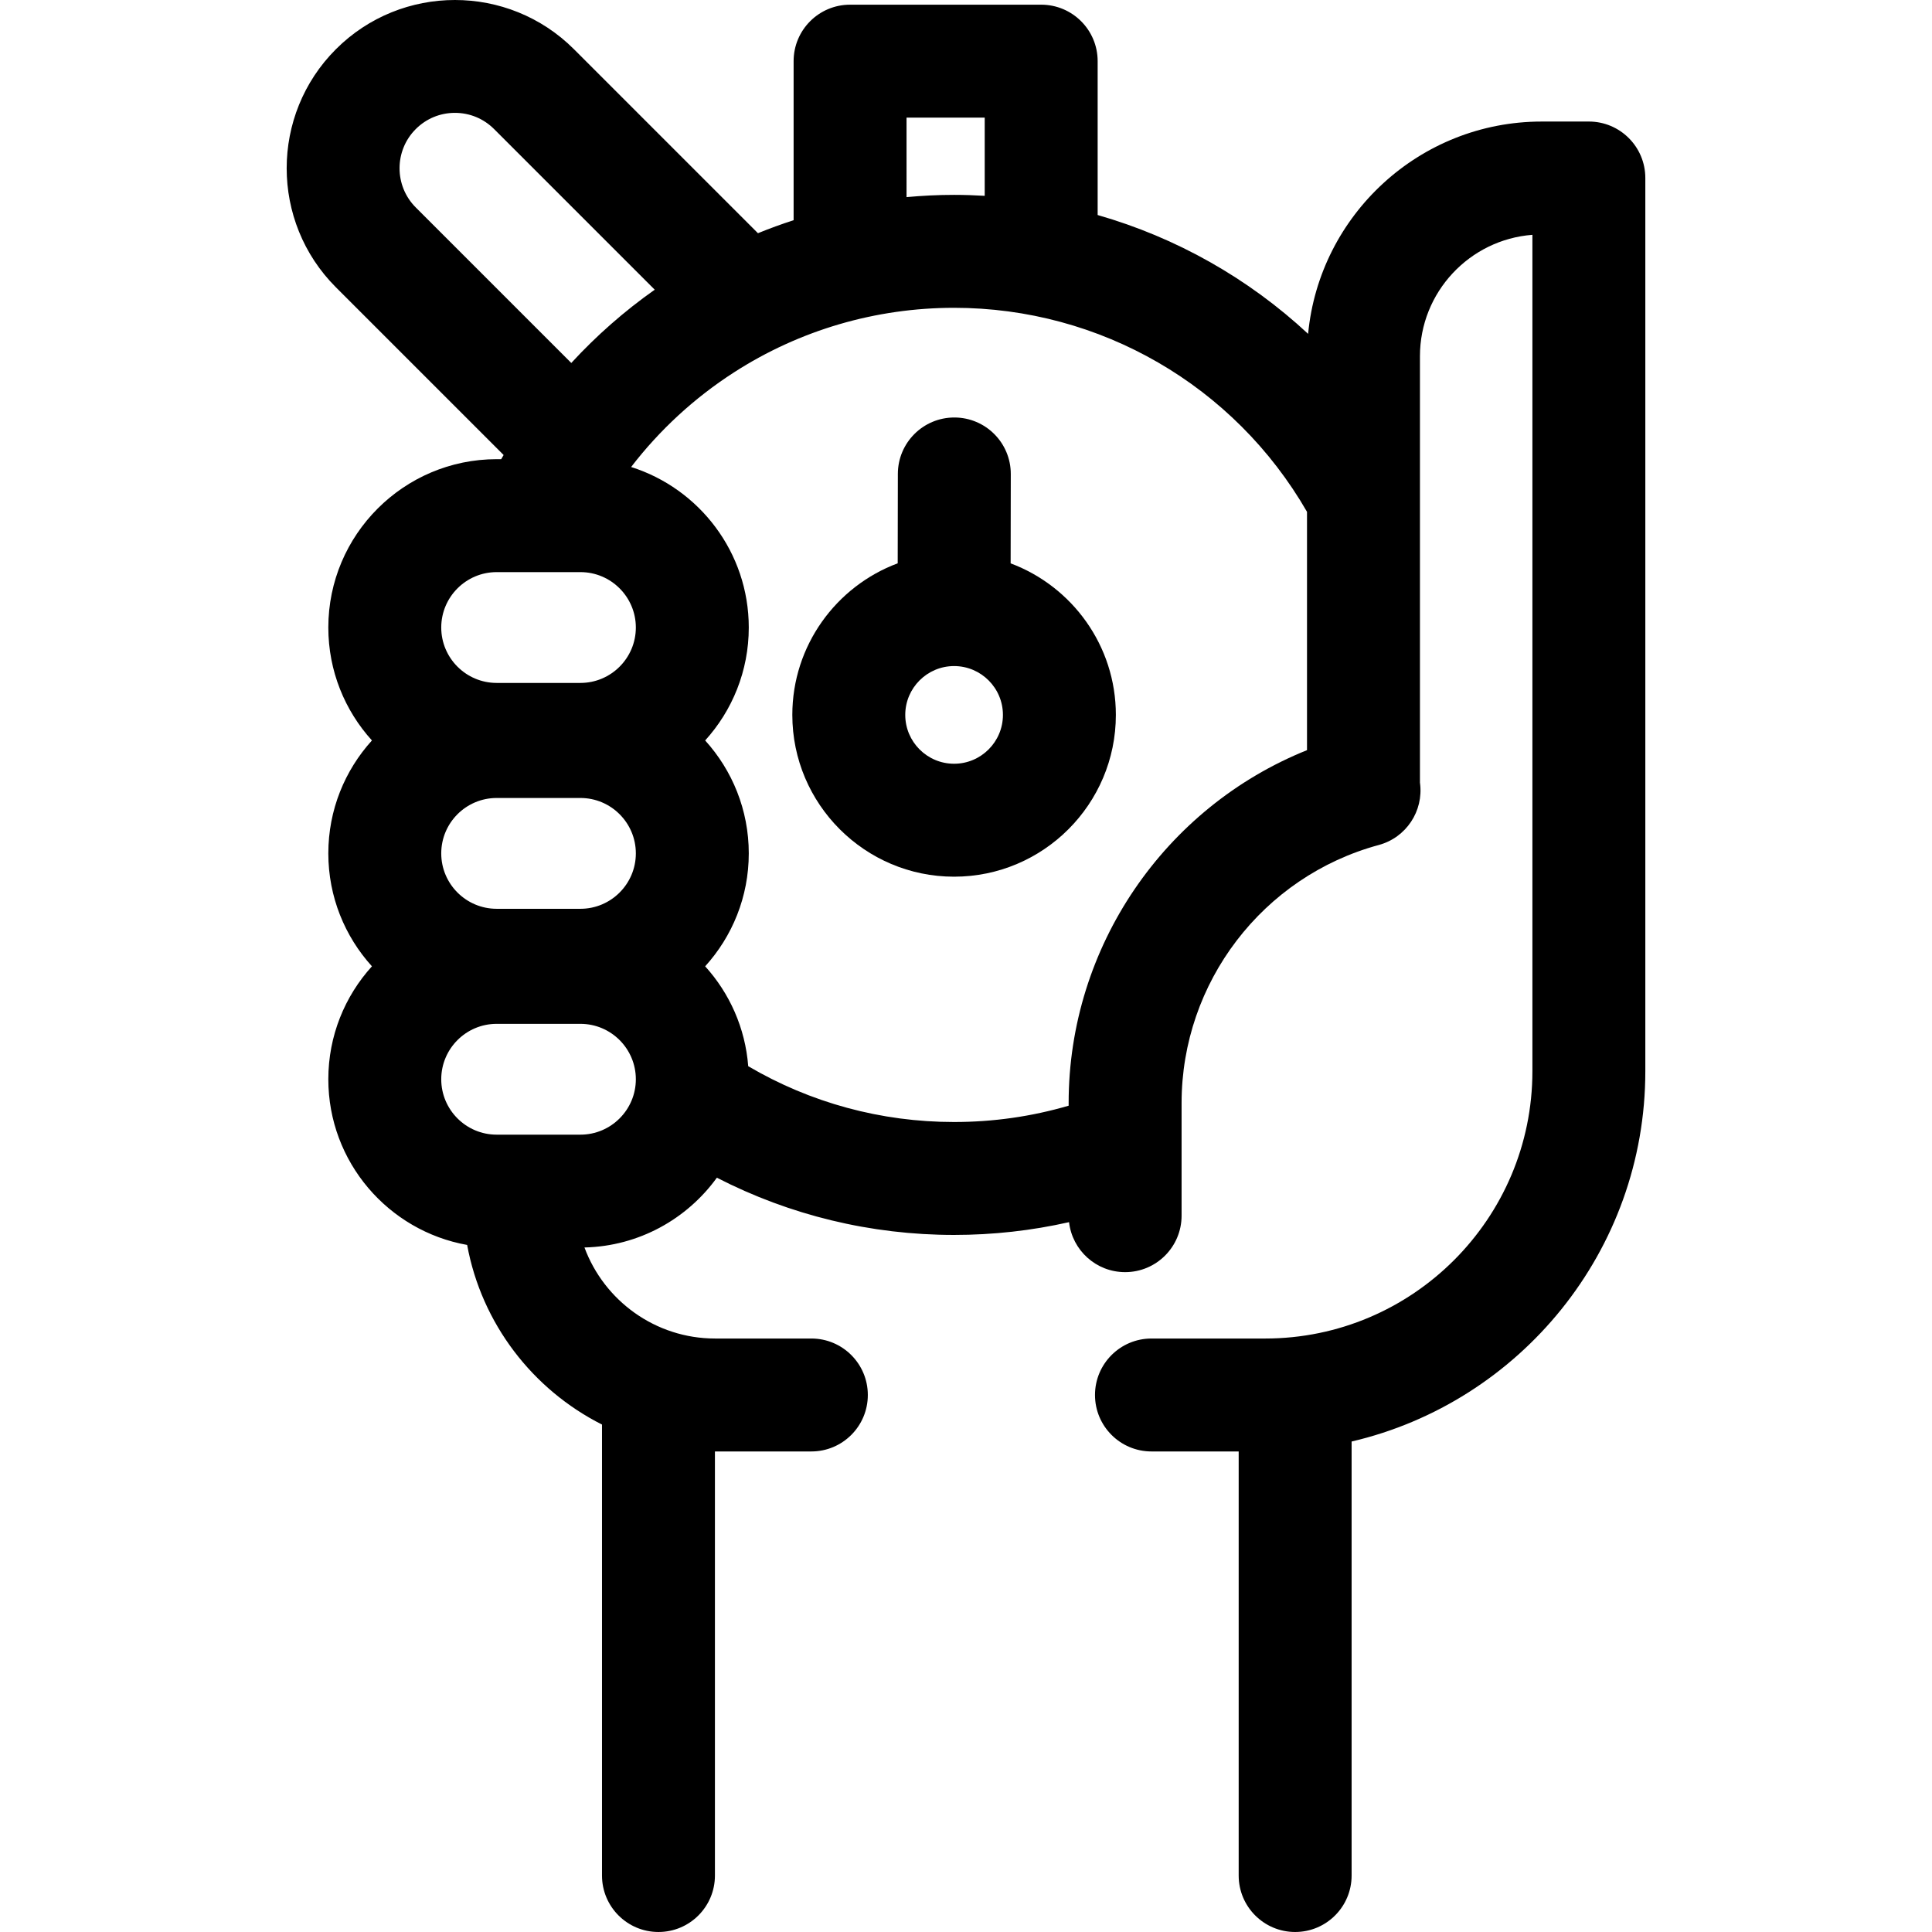
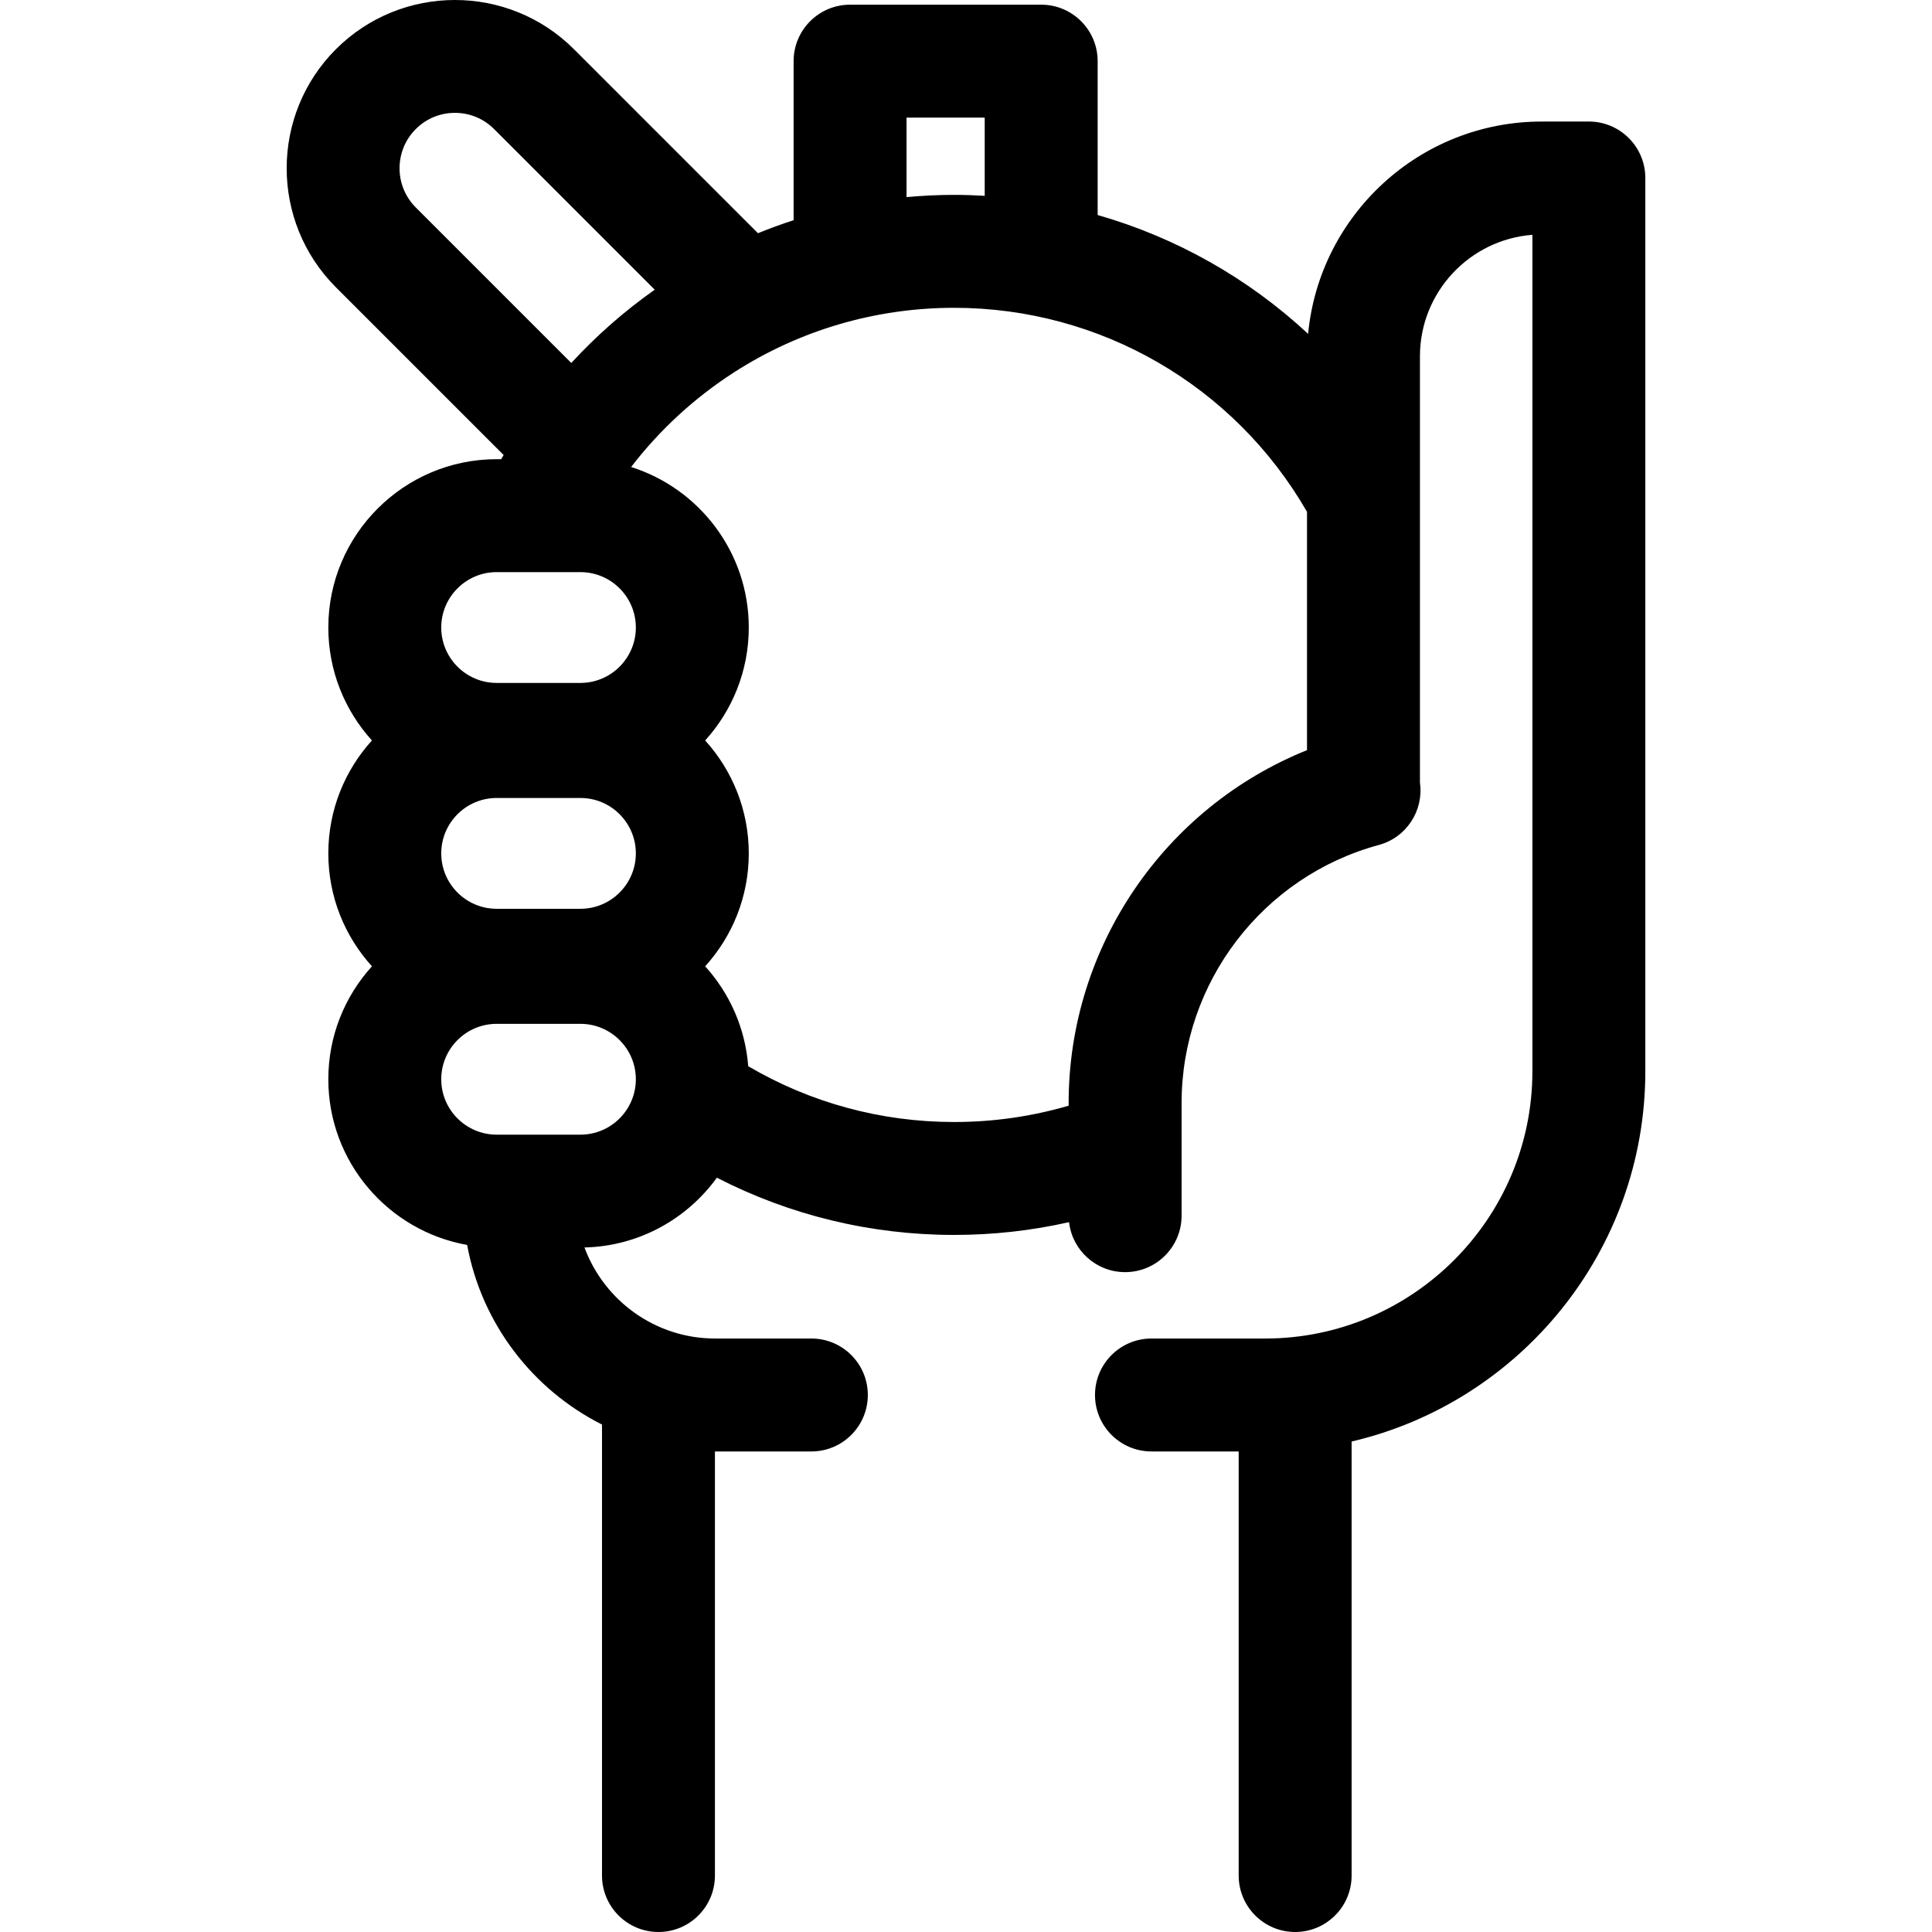
<svg xmlns="http://www.w3.org/2000/svg" id="Capa_1" enable-background="new 0 0 513.225 513.225" height="512" viewBox="0 0 513.225 513.225" width="512">
  <g>
    <path d="m422.072 32.288h-12.527c-32.371 0-59.049 24.801-62.054 56.398-15.871-14.756-35.014-25.584-55.907-31.567v-40.874c0-8.284-6.716-15-15-15h-50.766c-8.284 0-15 6.716-15 15v42.249c-3.198 1.036-6.358 2.187-9.474 3.456l-48.874-48.873c-17.436-17.436-45.805-17.436-63.24 0-17.436 17.435-17.436 45.805 0 63.24l44.556 44.555c-.214.371-.44.734-.651 1.107h-1.202c-24.657 0-44.718 20.061-44.718 44.718 0 11.534 4.39 22.061 11.586 30-7.196 7.939-11.586 18.466-11.586 30s4.39 22.061 11.586 30c-7.196 7.94-11.586 18.466-11.586 30 0 21.982 15.948 40.297 36.878 44.016 3.842 20.901 17.406 38.43 35.824 47.715v119.797c0 8.284 6.716 15 15 15s15-6.716 15-15v-112.654c.016 0 .032.001.049.001h25.567c8.284 0 15-6.716 15-15s-6.716-15-15-15h-25.567c-15.897 0-29.483-10.081-34.705-24.184 14.458-.342 27.234-7.572 35.17-18.536 19.402 9.973 40.876 15.203 63.02 15.203 10.368 0 20.578-1.143 30.537-3.393.856 7.471 7.193 13.277 14.894 13.277 8.284 0 15-6.716 15-15v-29.935c0-32.001 21.542-60.185 52.385-68.536 7.259-1.965 11.94-9.001 10.949-16.456-.005-.035-.01-.071-.015-.107v-113.272c0-17.003 13.188-30.985 29.872-32.251v222.196c0 39.147-31.849 70.995-70.995 70.995h-30.198c-8.284 0-15 6.716-15 15s6.716 15 15 15h23.168v112.652c0 8.284 6.716 15 15 15s15-6.716 15-15v-115.29c44.658-10.427 78.023-50.568 78.023-98.358v-237.289c.001-8.285-6.715-15-14.999-15zm-181.255-1.043h20.766v20.775c-2.698-.158-5.408-.254-8.134-.254-4.235 0-8.447.214-12.632.595zm-130.374 23.859c-5.738-5.739-5.738-15.076 0-20.814 2.78-2.78 6.476-4.311 10.407-4.311s7.627 1.531 10.407 4.311l42.666 42.666c-8.095 5.706-15.515 12.236-22.165 19.464zm21.489 96.875h22.259c8.115 0 14.718 6.602 14.718 14.718s-6.603 14.718-14.718 14.718h-22.259c-8.115 0-14.718-6.602-14.718-14.718s6.603-14.718 14.718-14.718zm0 60h22.259c8.115 0 14.718 6.602 14.718 14.718s-6.603 14.718-14.718 14.718h-22.259c-8.115 0-14.718-6.602-14.718-14.718s6.603-14.718 14.718-14.718zm22.259 89.436h-22.259c-8.115 0-14.718-6.603-14.718-14.718s6.603-14.718 14.718-14.718h22.259c8.115 0 14.718 6.603 14.718 14.718s-6.603 14.718-14.718 14.718zm129.689-8.411v.715c-9.828 2.879-20.025 4.336-30.431 4.336-19.405 0-38.153-5.107-54.688-14.827-.785-10.167-4.972-19.396-11.438-26.531 7.196-7.94 11.586-18.466 11.586-30s-4.39-22.06-11.586-30c7.196-7.94 11.586-18.467 11.586-30 0-19.967-13.156-36.915-31.253-42.642 7.557-9.833 16.782-18.348 27.33-25.141 17.419-11.218 37.635-17.147 58.463-17.147 38.846 0 74.436 20.674 93.751 54.197v63.308c-37.805 15.193-63.32 52.204-63.32 93.732z" />
-     <path d="m268.47 149.653.04-23.724c.015-8.284-6.689-15.011-14.974-15.025-.009 0-.017 0-.026 0-8.272 0-14.985 6.699-14.999 14.975l-.041 23.759c-16.331 6.094-27.994 21.846-27.994 40.275 0 23.695 19.278 42.973 42.973 42.973 23.696 0 42.973-19.277 42.973-42.973 0-18.415-11.643-34.156-27.952-40.26zm-15.021 53.231c-7.153 0-12.973-5.819-12.973-12.973s5.82-12.973 12.973-12.973c7.154 0 12.973 5.82 12.973 12.973s-5.819 12.973-12.973 12.973z" />
  </g>
</svg>